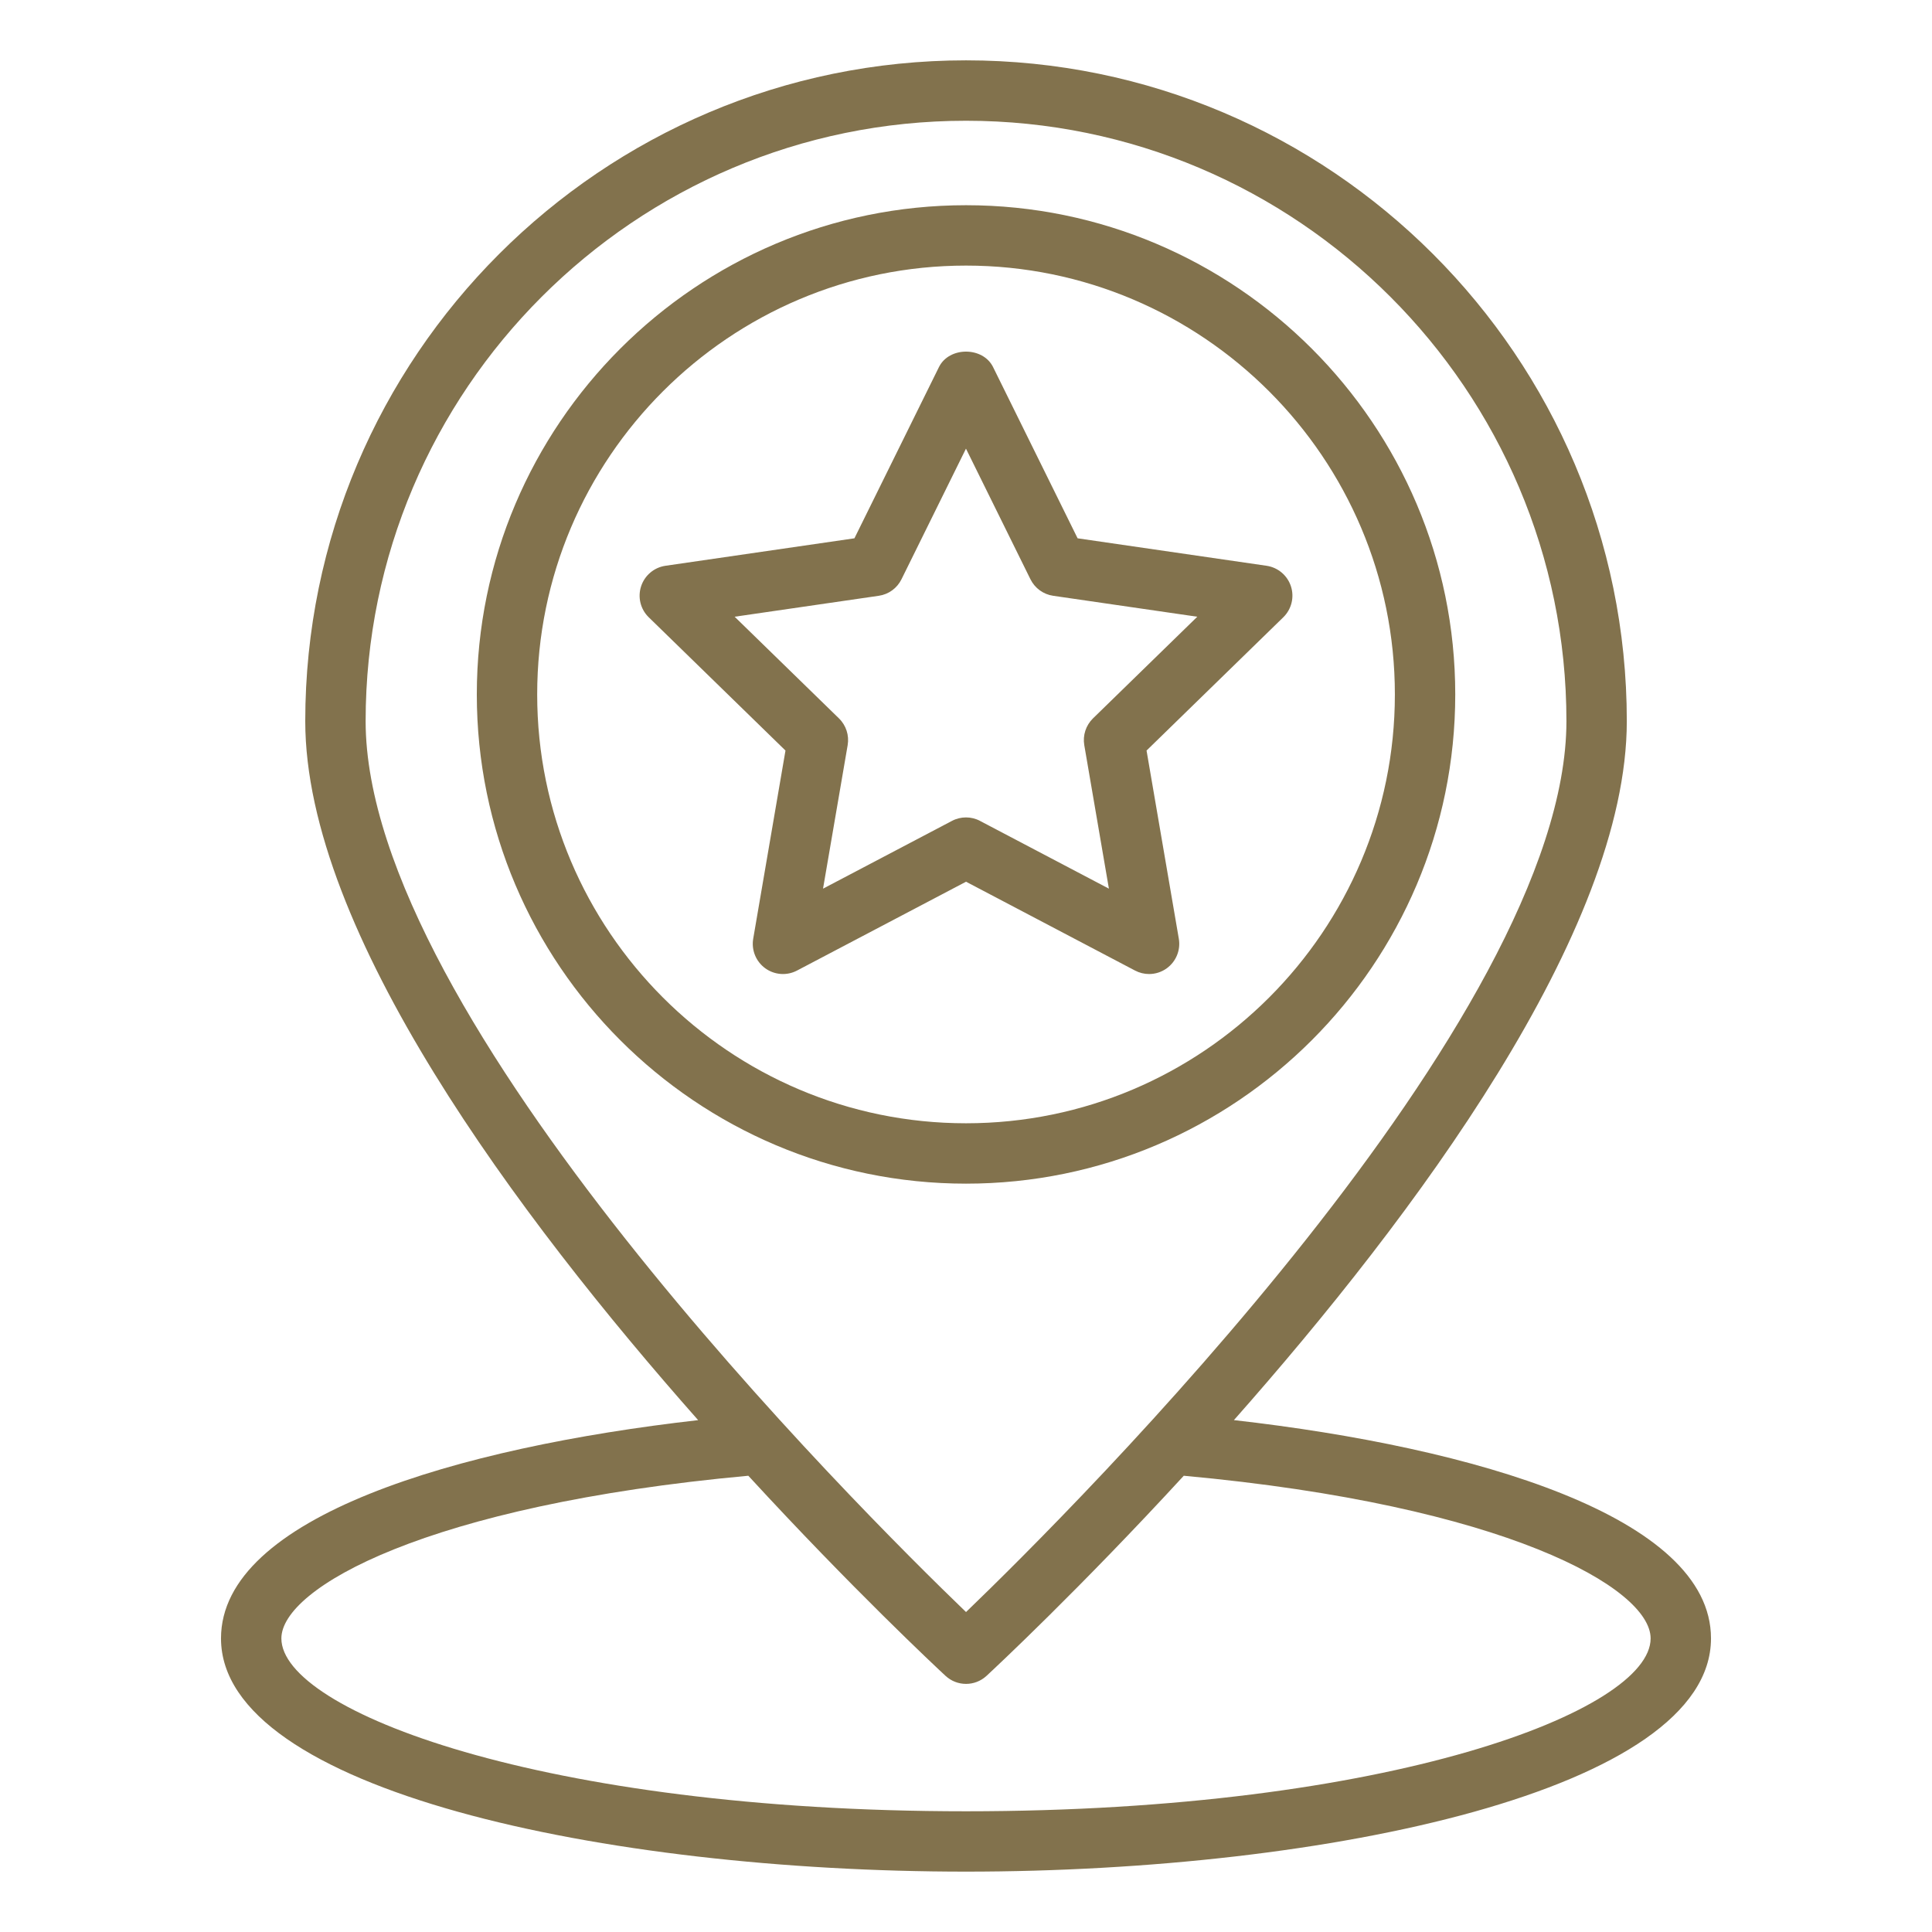
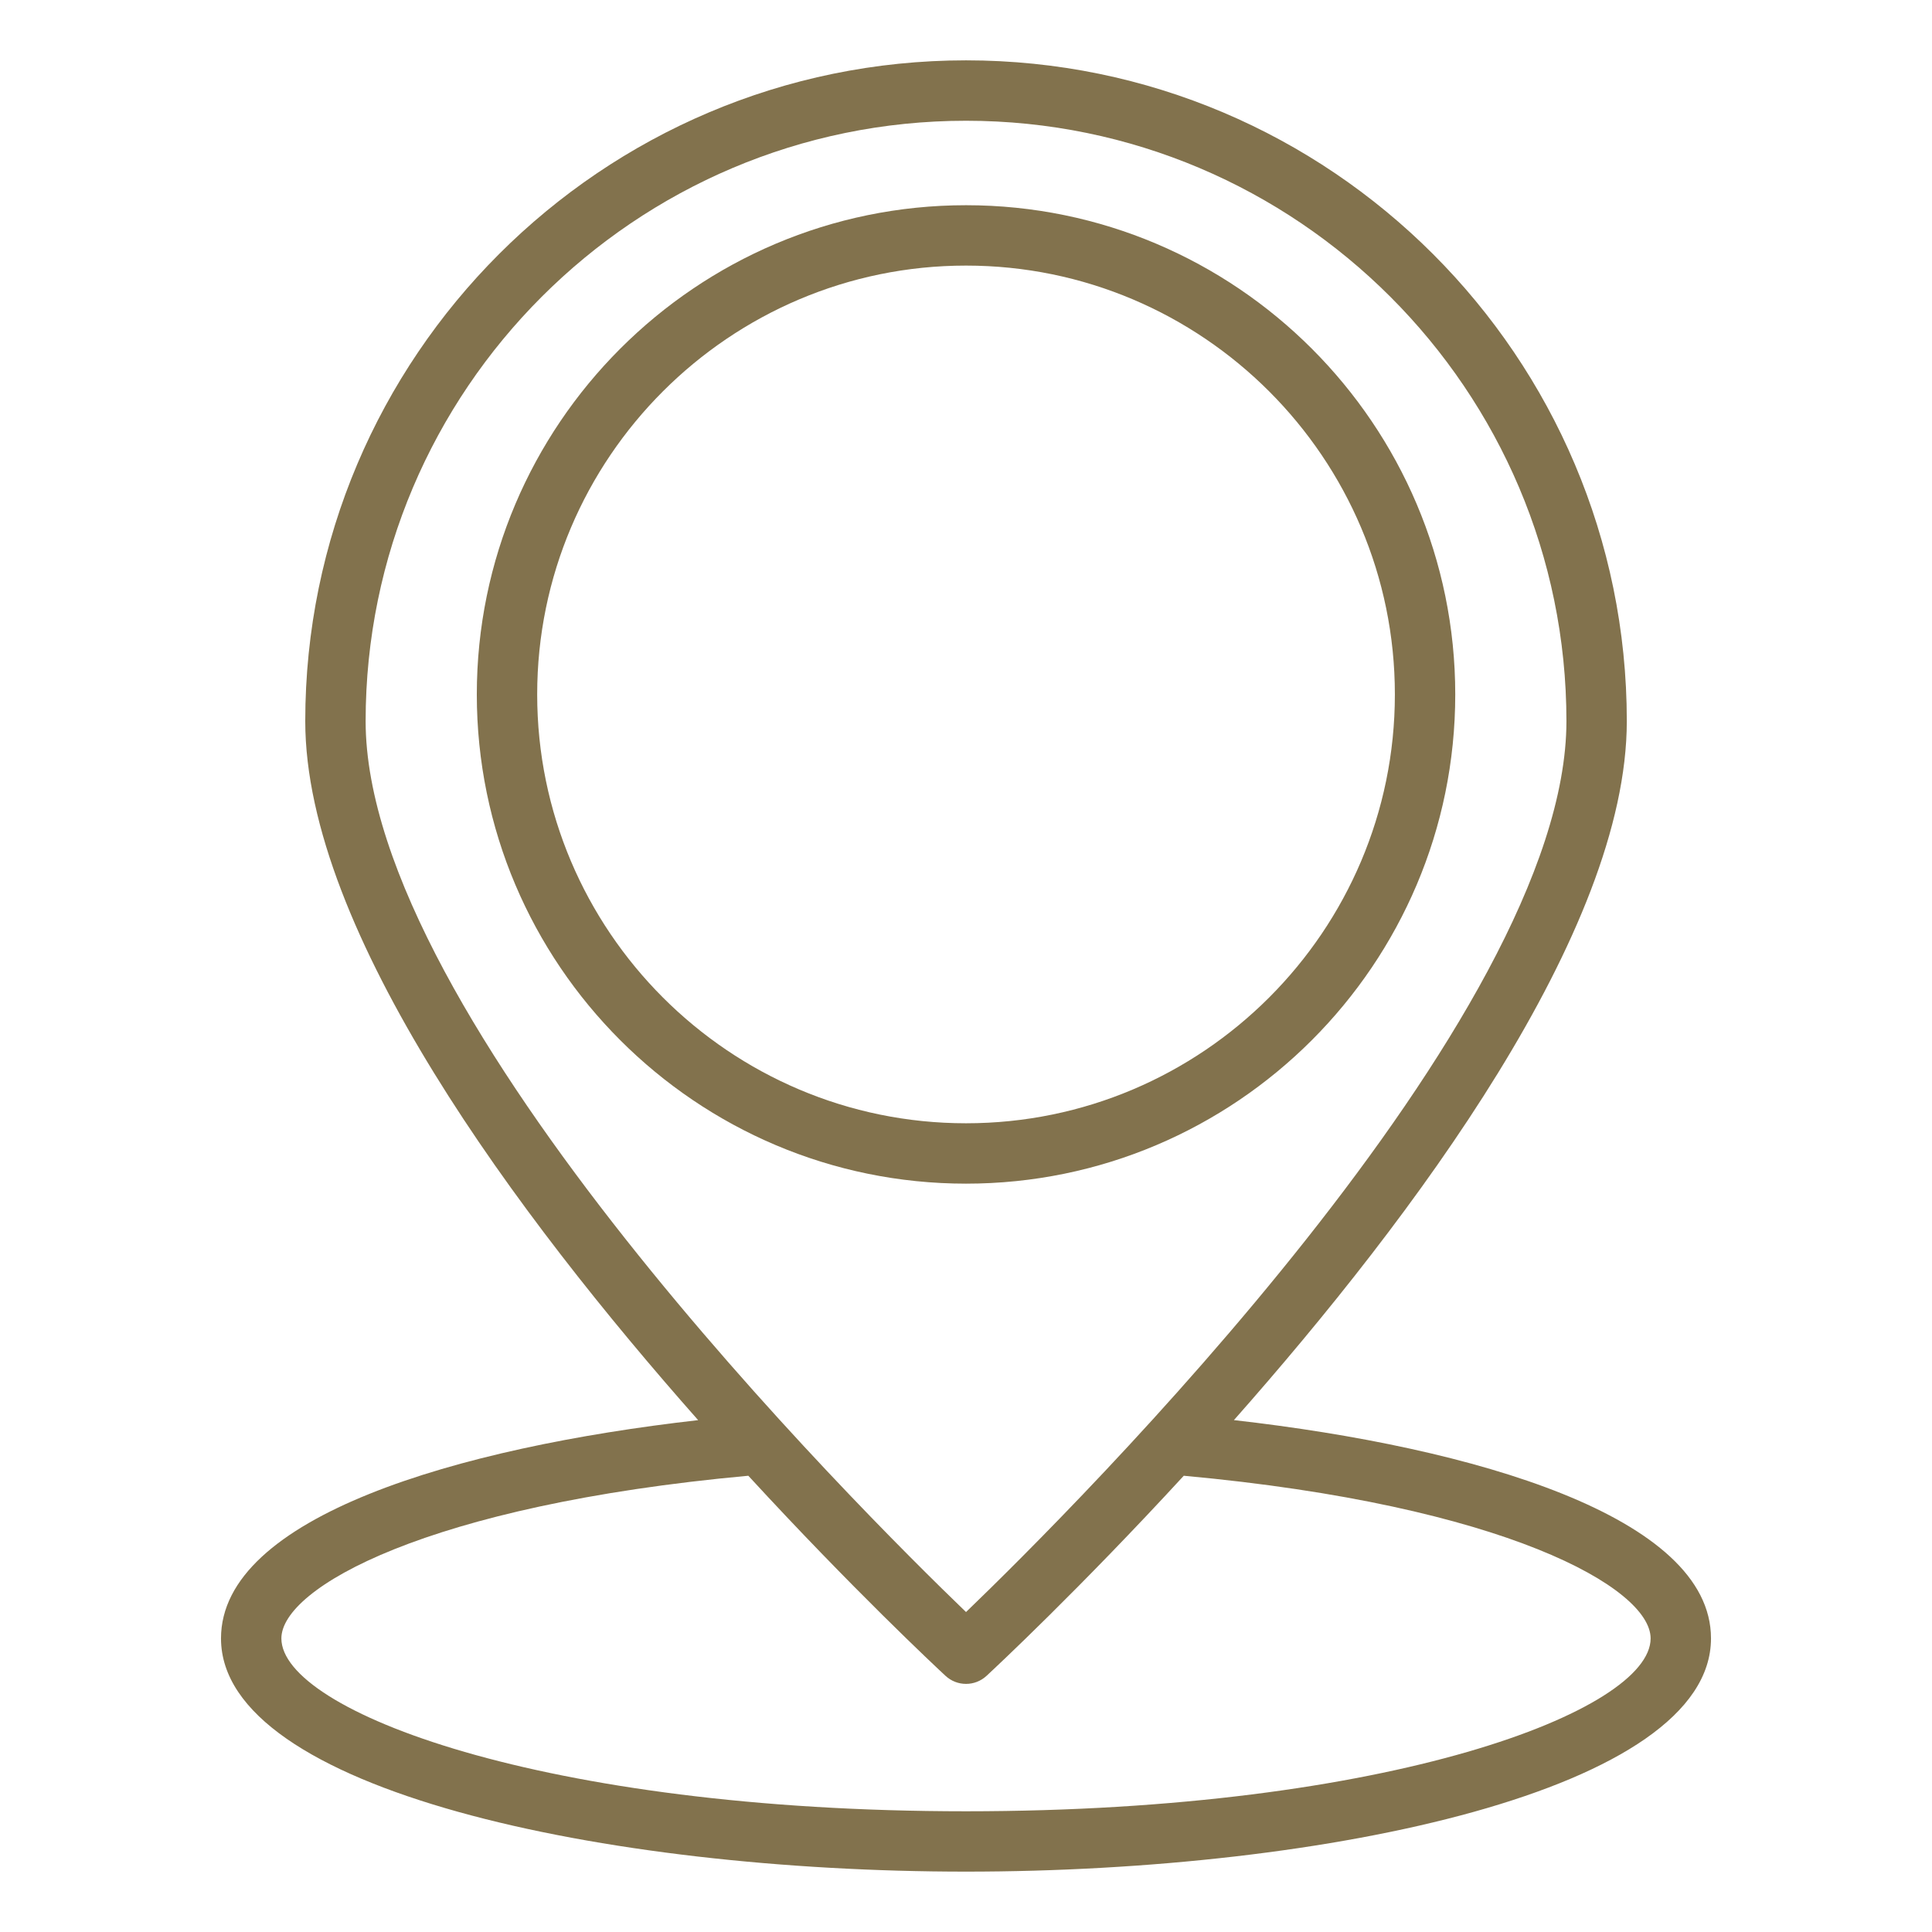
<svg xmlns="http://www.w3.org/2000/svg" id="Layer_1" viewBox="0 0 64 64" data-name="Layer 1">
  <path fill="#82724D" d="m48.207 23.004c0-8.936-7.27-16.206-16.206-16.206s-16.206 7.27-16.206 16.206 7.27 16.206 16.206 16.206 16.206-7.27 16.206-16.206zm-30.412 0c0-7.833 6.373-14.206 14.206-14.206s14.206 6.373 14.206 14.206-6.373 14.206-14.206 14.206-14.206-6.373-14.206-14.206z" />
  <path fill="#82724D" d="m7.321 54.274c0 5.018 12.715 7.726 24.679 7.726s24.679-2.708 24.679-7.726c0-4.029-7.833-6.326-15.804-7.231 5.974-6.754 13.015-16.19 13.015-23.155 0-12.069-9.819-21.889-21.889-21.889s-21.889 9.82-21.889 21.89c0 6.965 7.041 16.401 13.015 23.155-7.972.905-15.806 3.202-15.806 7.231zm24.68-50.274c10.967 0 19.889 8.922 19.889 19.889 0 9.821-16.325 26.081-19.889 29.512-3.563-3.43-19.889-19.687-19.889-29.512 0-10.967 8.922-19.889 19.889-19.889zm-7.213 44.885c3.447 3.749 6.225 6.343 6.533 6.629.192.178.436.267.68.267s.488-.089.68-.267c.308-.285 3.086-2.88 6.533-6.628 10.653.977 15.465 3.72 15.465 5.389 0 2.391-8.628 5.726-22.679 5.726s-22.679-3.335-22.679-5.726c0-1.669 4.813-4.412 15.467-5.389z" />
-   <path fill="#82724D" d="m38.064 32.266c.207 0 .414-.064.588-.191.308-.224.462-.603.398-.978l-1.069-6.234 4.53-4.415c.272-.266.371-.663.253-1.025s-.431-.626-.807-.681l-6.26-.91-2.8-5.672c-.337-.683-1.456-.683-1.793 0l-2.8 5.672-6.26.91c-.376.055-.689.319-.807.681s-.02.759.253 1.025l4.53 4.415-1.069 6.234c-.064.375.09.754.398.978.309.224.716.253 1.053.076l5.599-2.943 5.599 2.943c.146.077.306.115.465.115zm-5.599-5.073c-.146-.077-.306-.115-.465-.115s-.32.038-.465.115l-4.271 2.245.816-4.755c.055-.324-.052-.655-.288-.885l-3.456-3.368 4.775-.694c.326-.047.607-.252.752-.547l2.136-4.327 2.136 4.327c.146.295.427.5.752.547l4.775.694-3.456 3.368c-.235.23-.343.561-.288.885l.816 4.755-4.271-2.245z" />
</svg>